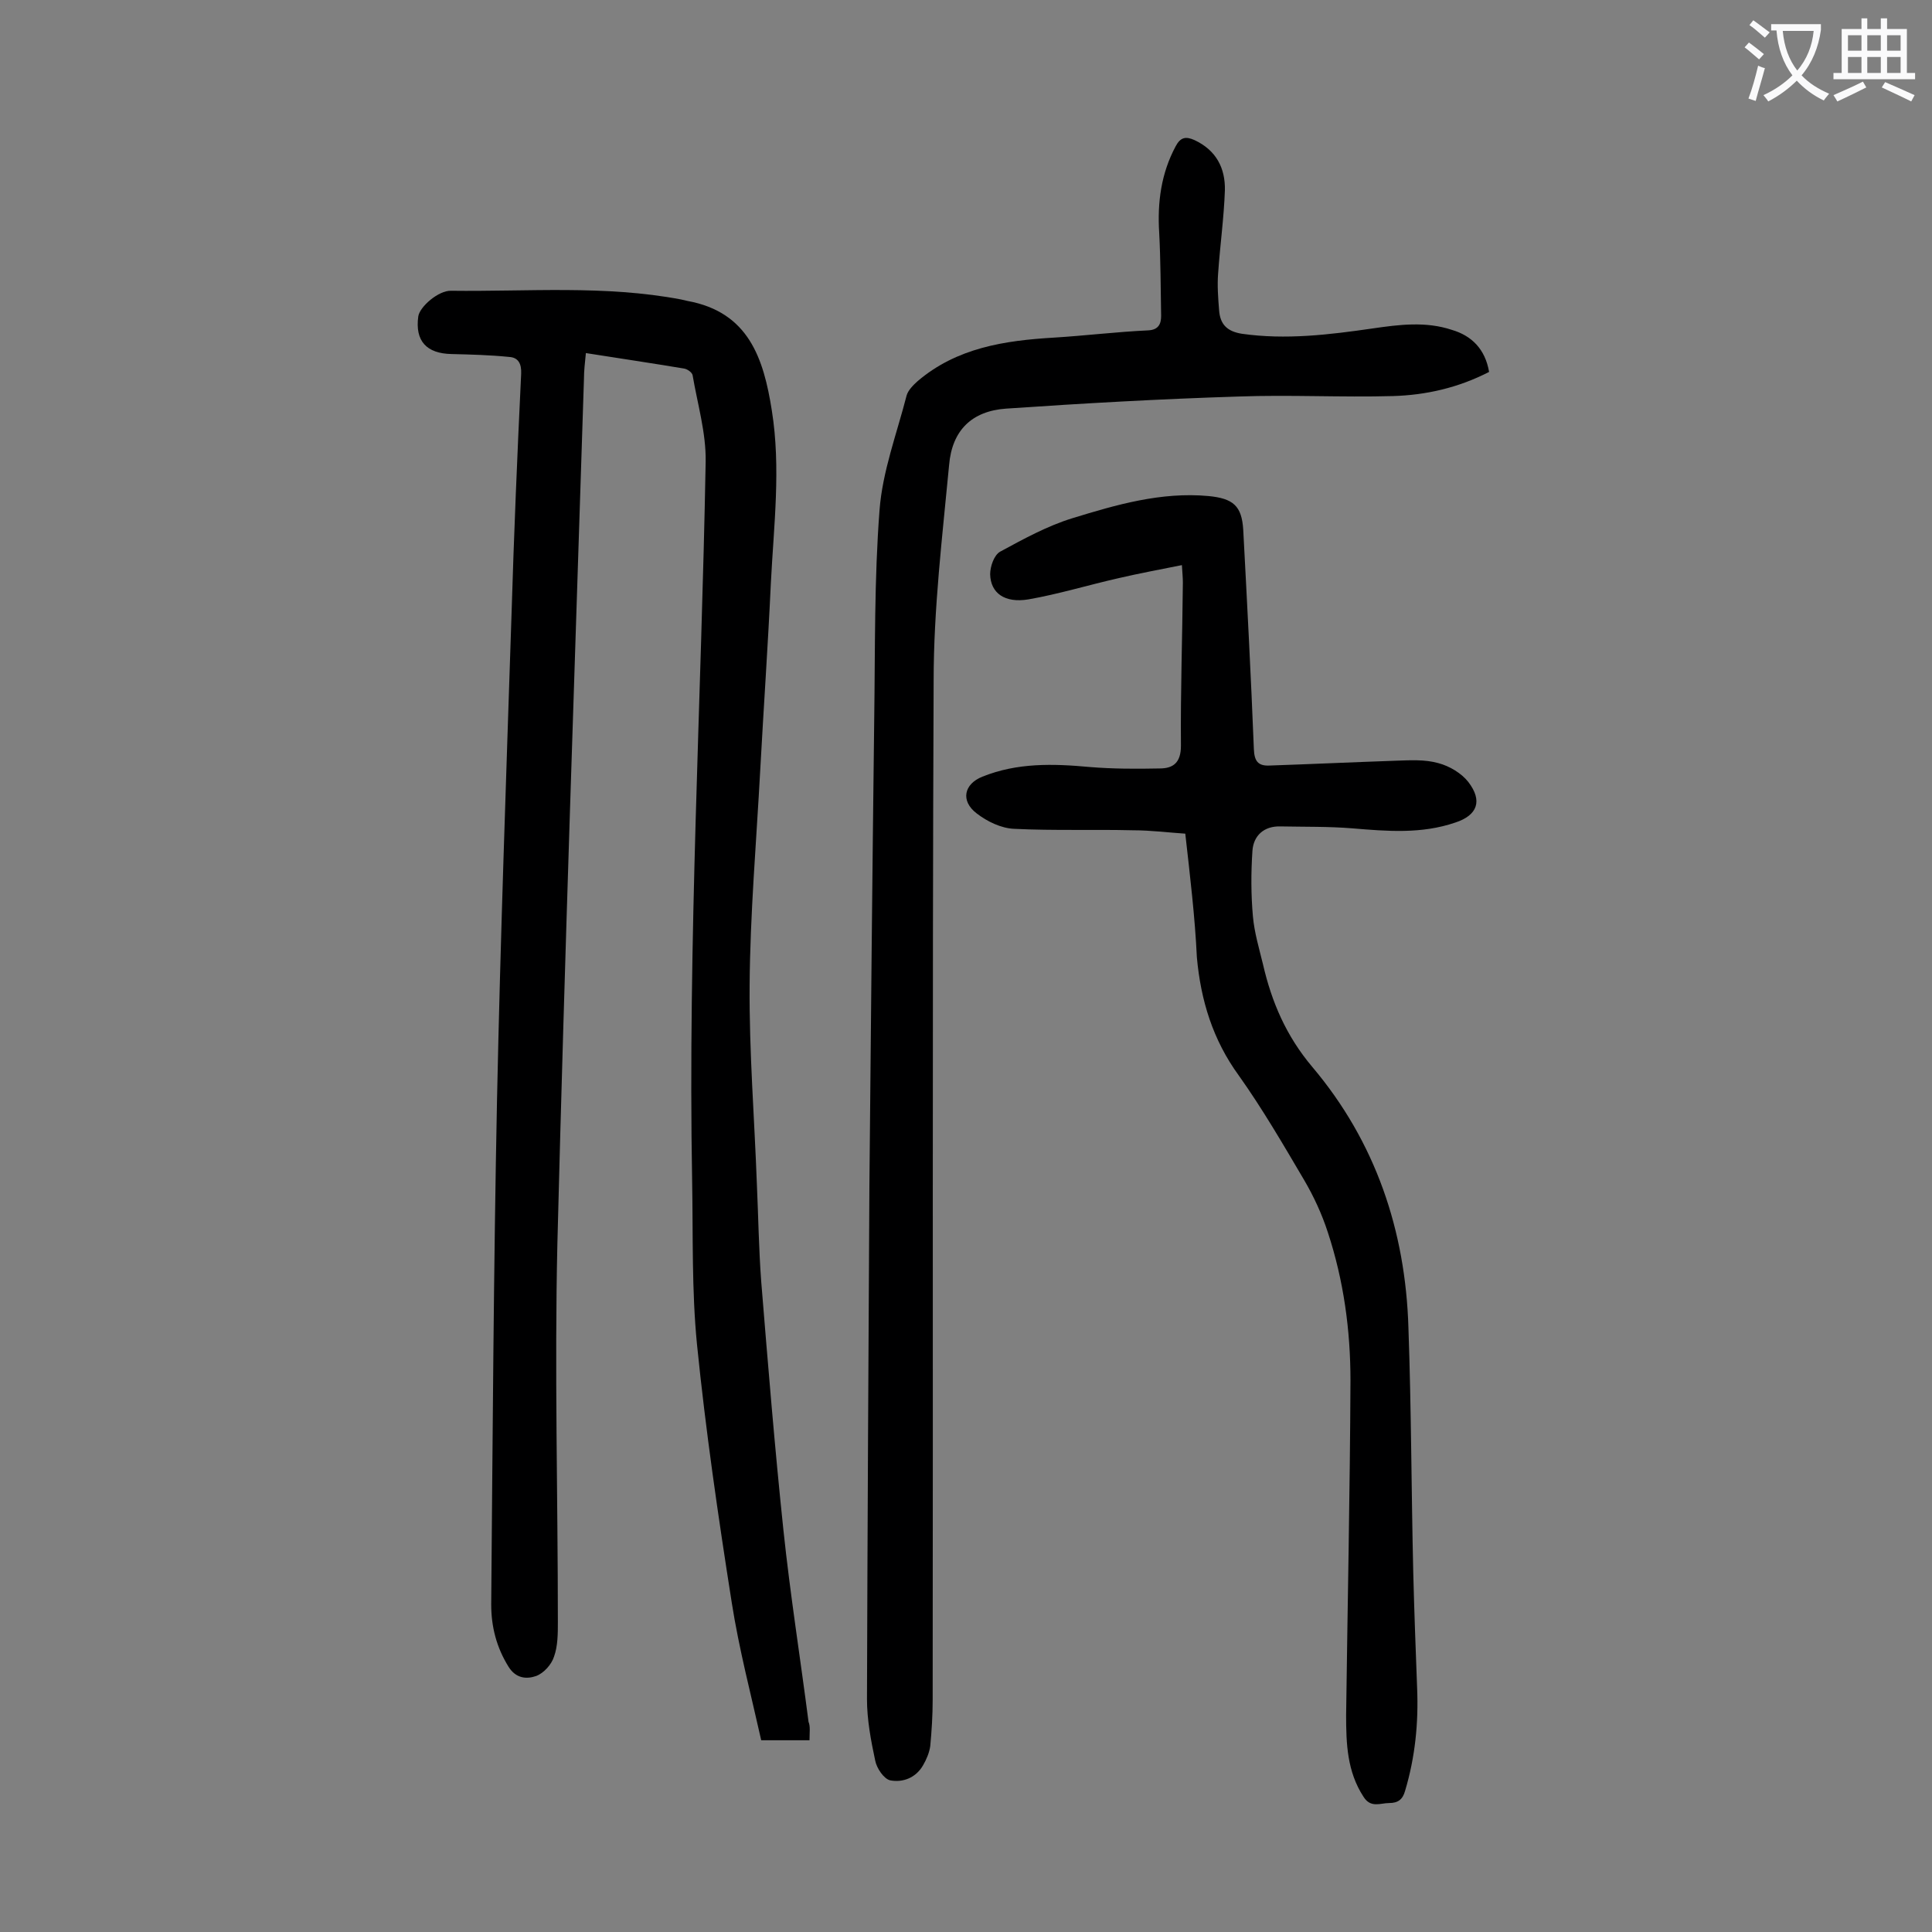
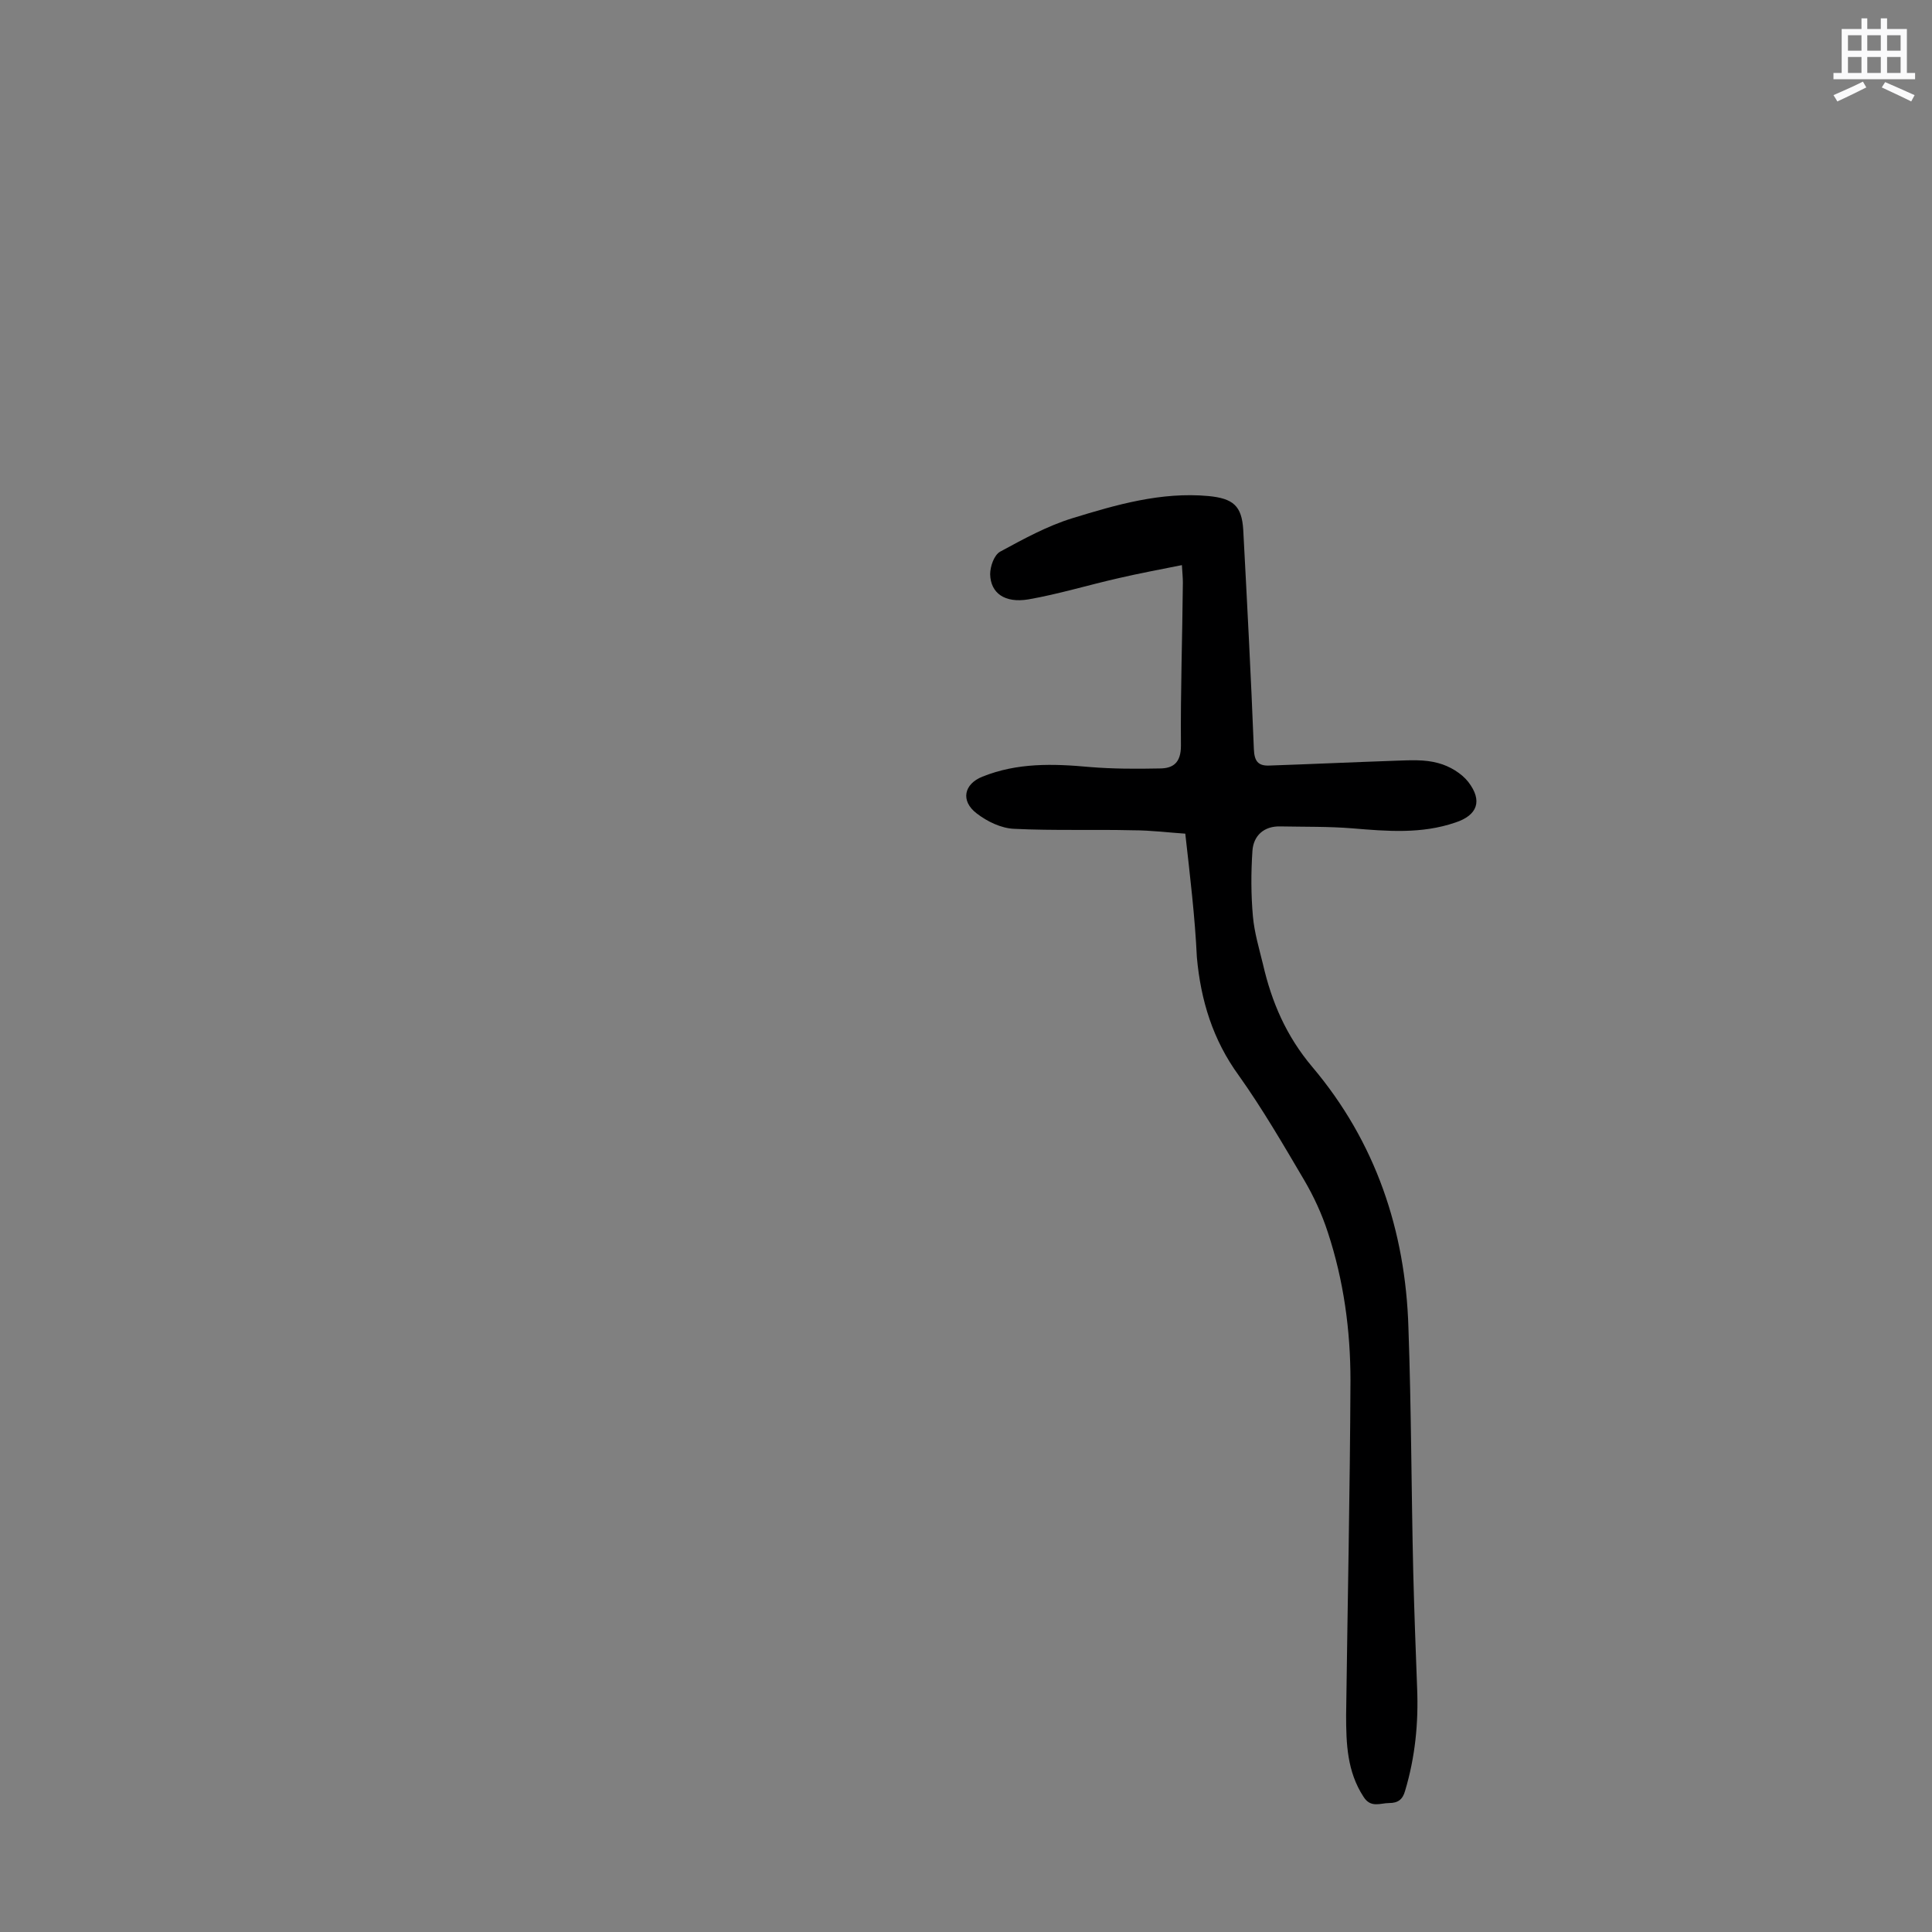
<svg xmlns="http://www.w3.org/2000/svg" enable-background="new 0 0 400 400" viewBox="0 0 400 400">
  <rect x="0" y="0" width="400" height="400" fill="#808080" stroke="none" />
  <g fill="#000001">
-     <path d="m167.6 360.3c-3.1 0-6.2 0-10 0-2.1-9.4-4.6-18.9-6.1-28.5-2.8-17.8-5.4-35.6-7.2-53.5-1.1-11.2-.8-22.5-1-33.8-.9-49.7 1.9-99.3 2.8-148.9.1-6-1.7-12-2.7-17.9-.1-.6-1.1-1.3-1.8-1.4-6.6-1.1-13.3-2.1-20.3-3.2-.2 2-.4 3.7-.4 5.4-1.9 59.7-4 119.3-5.5 179-.6 26.1.1 52.2.1 78.3 0 2.4 0 5-.8 7.2-.5 1.6-2.1 3.4-3.7 4-2 .7-4.2.5-5.7-1.9-2.5-4-3.6-8.3-3.6-12.9.3-34.8.5-69.6 1.2-104.4.7-33.5 1.9-67 3-100.4.5-16.7 1.2-33.4 2-50 .1-2.1-.6-3.4-2.5-3.5-3.9-.4-7.9-.5-11.9-.6-5.2-.1-7.6-2.7-6.9-7.8.3-2 4.2-5.4 6.8-5.3 15.9.2 31.8-1.2 47.6 1.8.4.1.9.2 1.3.3 12.7 2.3 15.8 11.9 17.5 22.7 1.9 11.9.4 23.8-.2 35.7-.6 12.9-1.5 25.8-2.2 38.7-.8 14.9-2.1 29.8-2.2 44.7-.1 13.7 1 27.4 1.5 41 .3 6.7.4 13.5.9 20.2 1.4 17.2 2.8 34.4 4.6 51.5 1.4 13.3 3.5 26.5 5.2 39.7.4.9.2 2.3.2 3.8z" />
-     <path d="m308.3 77c-6.4 3.3-13.1 4.8-19.9 5-10.7.3-21.4-.3-32.1.1-16 .5-32 1.4-48 2.5-7.1.5-11.2 4.5-11.8 11.7-1.4 14.8-3.2 29.7-3.2 44.6-.3 70.3-.1 140.7-.2 211 0 3.2-.2 6.4-.5 9.6-.2 1.4-.8 2.8-1.5 4-1.5 2.6-4.2 3.6-6.8 3.1-1.3-.3-2.8-2.5-3.1-4.1-.9-4.2-1.7-8.5-1.7-12.7.1-35.4.3-70.8.5-106.2.3-32.3.6-64.6 1-96.9.2-14.4 0-28.8 1.1-43.1.6-8 3.6-15.9 5.6-23.7.3-1.1 1.4-2.2 2.3-3 8.1-6.9 18-8.4 28.2-9 6.5-.4 13-1.2 19.5-1.5 2.2-.1 2.7-1.4 2.7-3-.1-5.7-.1-11.5-.4-17.2-.4-6.3.4-12.3 3.4-17.9 1-1.9 2.1-2.1 3.9-1.3 4.5 2.1 6.4 5.8 6.3 10.4-.2 5.7-1 11.4-1.4 17.2-.2 2.5 0 5.1.2 7.6.2 2.9 1.6 4.4 4.7 4.9 9.1 1.3 18.1.2 27.1-1.1 5.5-.8 11-1.5 16.4.3 4.1 1.2 6.9 4 7.7 8.7z" />
    <path d="m245.4 172.6c-3.2-.2-7-.7-10.9-.7-8.2-.2-16.3.1-24.5-.3-2.7-.1-5.6-1.5-7.8-3.2-3.4-2.6-2.6-6.1 1.2-7.6 7.2-2.9 14.6-2.7 22.2-2 4.8.4 9.7.4 14.5.3 2.8 0 4.4-1.2 4.4-4.7-.1-11.3.3-22.5.4-33.8 0-1-.1-1.9-.2-3.6-4.5.9-8.8 1.7-13.1 2.7-6.2 1.4-12.4 3.3-18.7 4.4-4.9.8-7.8-1.3-7.9-5.2 0-1.6.8-4 2.1-4.7 4.8-2.6 9.7-5.3 14.9-6.9 9.1-2.8 18.4-5.5 28.2-4.6 5.1.5 6.9 2 7.2 7 .8 15.1 1.6 30.2 2.2 45.4.1 2.4.8 3.5 3.2 3.4 8.7-.3 17.4-.7 26.1-1 3-.1 6.1-.3 8.9.5 2.3.6 4.8 2.1 6.2 3.9 3 3.9 1.9 6.9-2.7 8.4-7 2.4-14.1 1.8-21.3 1.2-4.9-.4-9.9-.3-14.9-.4-3.4-.1-5.6 1.9-5.8 5.1-.3 4.5-.3 9 .1 13.5.3 3.4 1.3 6.7 2.1 10 1.8 7.8 4.8 14.8 10.2 21.2 13.1 15.5 19.3 33.9 19.9 54 .6 16.9.6 33.8 1 50.7.2 8 .5 15.9.8 23.9.3 7.2-.4 14.3-2.5 21.3-.5 1.8-1.5 2.5-3.3 2.5s-3.8 1.1-5.3-1.3c-3.4-5.2-3.6-11-3.6-16.9.3-23.1.8-46.2.9-69.3 0-10.4-1.4-20.7-4.7-30.7-1.2-3.7-2.9-7.4-4.9-10.8-4.3-7.3-8.6-14.7-13.5-21.6-5.4-7.4-7.9-15.6-8.7-24.5-.4-8.4-1.4-16.7-2.4-25.6z" />
  </g>
-   <path d="m362.1 8.8c1.1.8 2.1 1.6 3.1 2.4l-1 1.1c-1.3-1.1-2.3-2-3-2.5zm1.9 4.8c.5.2.9.4 1.4.5-.6 2.3-1.3 4.5-1.9 6.8l-1.5-.5c.8-2.1 1.4-4.3 2-6.8zm-1-9.4c1.3.9 2.4 1.8 3.4 2.5l-1 1.1c-1.4-1.2-2.4-2.1-3.2-2.6zm3.7 2.2v-1.4h10.3v1.2c-.5 3.6-1.8 6.8-4 9.4 1.5 1.6 3.4 2.8 5.7 3.8-.3.4-.7.8-1.1 1.4-2.3-1.1-4.1-2.5-5.6-4.1-1.6 1.6-3.6 3.1-5.9 4.3-.3-.5-.7-.9-1-1.3 2.4-1.1 4.4-2.5 6-4.1-1.9-2.5-3-5.6-3.3-9.3h-1.1zm8.8 0h-6.4c.3 3.3 1.3 6 3 8.2 2-2.3 3.1-5.1 3.4-8.2z" fill="#fafafb" />
  <path d="m385.3 3.8h1.3v2.2h2.8v-2.2h1.3v2.2h4.1v9.1h1.7v1.3h-16.9v-1.3h1.7v-9.1h4.1v-2.2zm.4 13.1.7 1.2c-1.8.9-3.8 1.9-6 2.9-.2-.4-.5-.8-.8-1.3 2.3-1 4.3-1.9 6.1-2.8zm-3.1-6.4h2.8v-3.2h-2.8zm0 4.6h2.8v-3.3h-2.8zm4-4.6h2.8v-3.2h-2.8zm0 4.6h2.8v-3.3h-2.8zm3.7 1.9c2.1.9 4.1 1.8 6.1 2.7l-.7 1.3c-2.2-1.1-4.2-2-6.1-2.9zm3.2-9.7h-2.8v3.2h2.8zm-2.8 7.8h2.8v-3.3h-2.8z" fill="#fafafb" />
</svg>